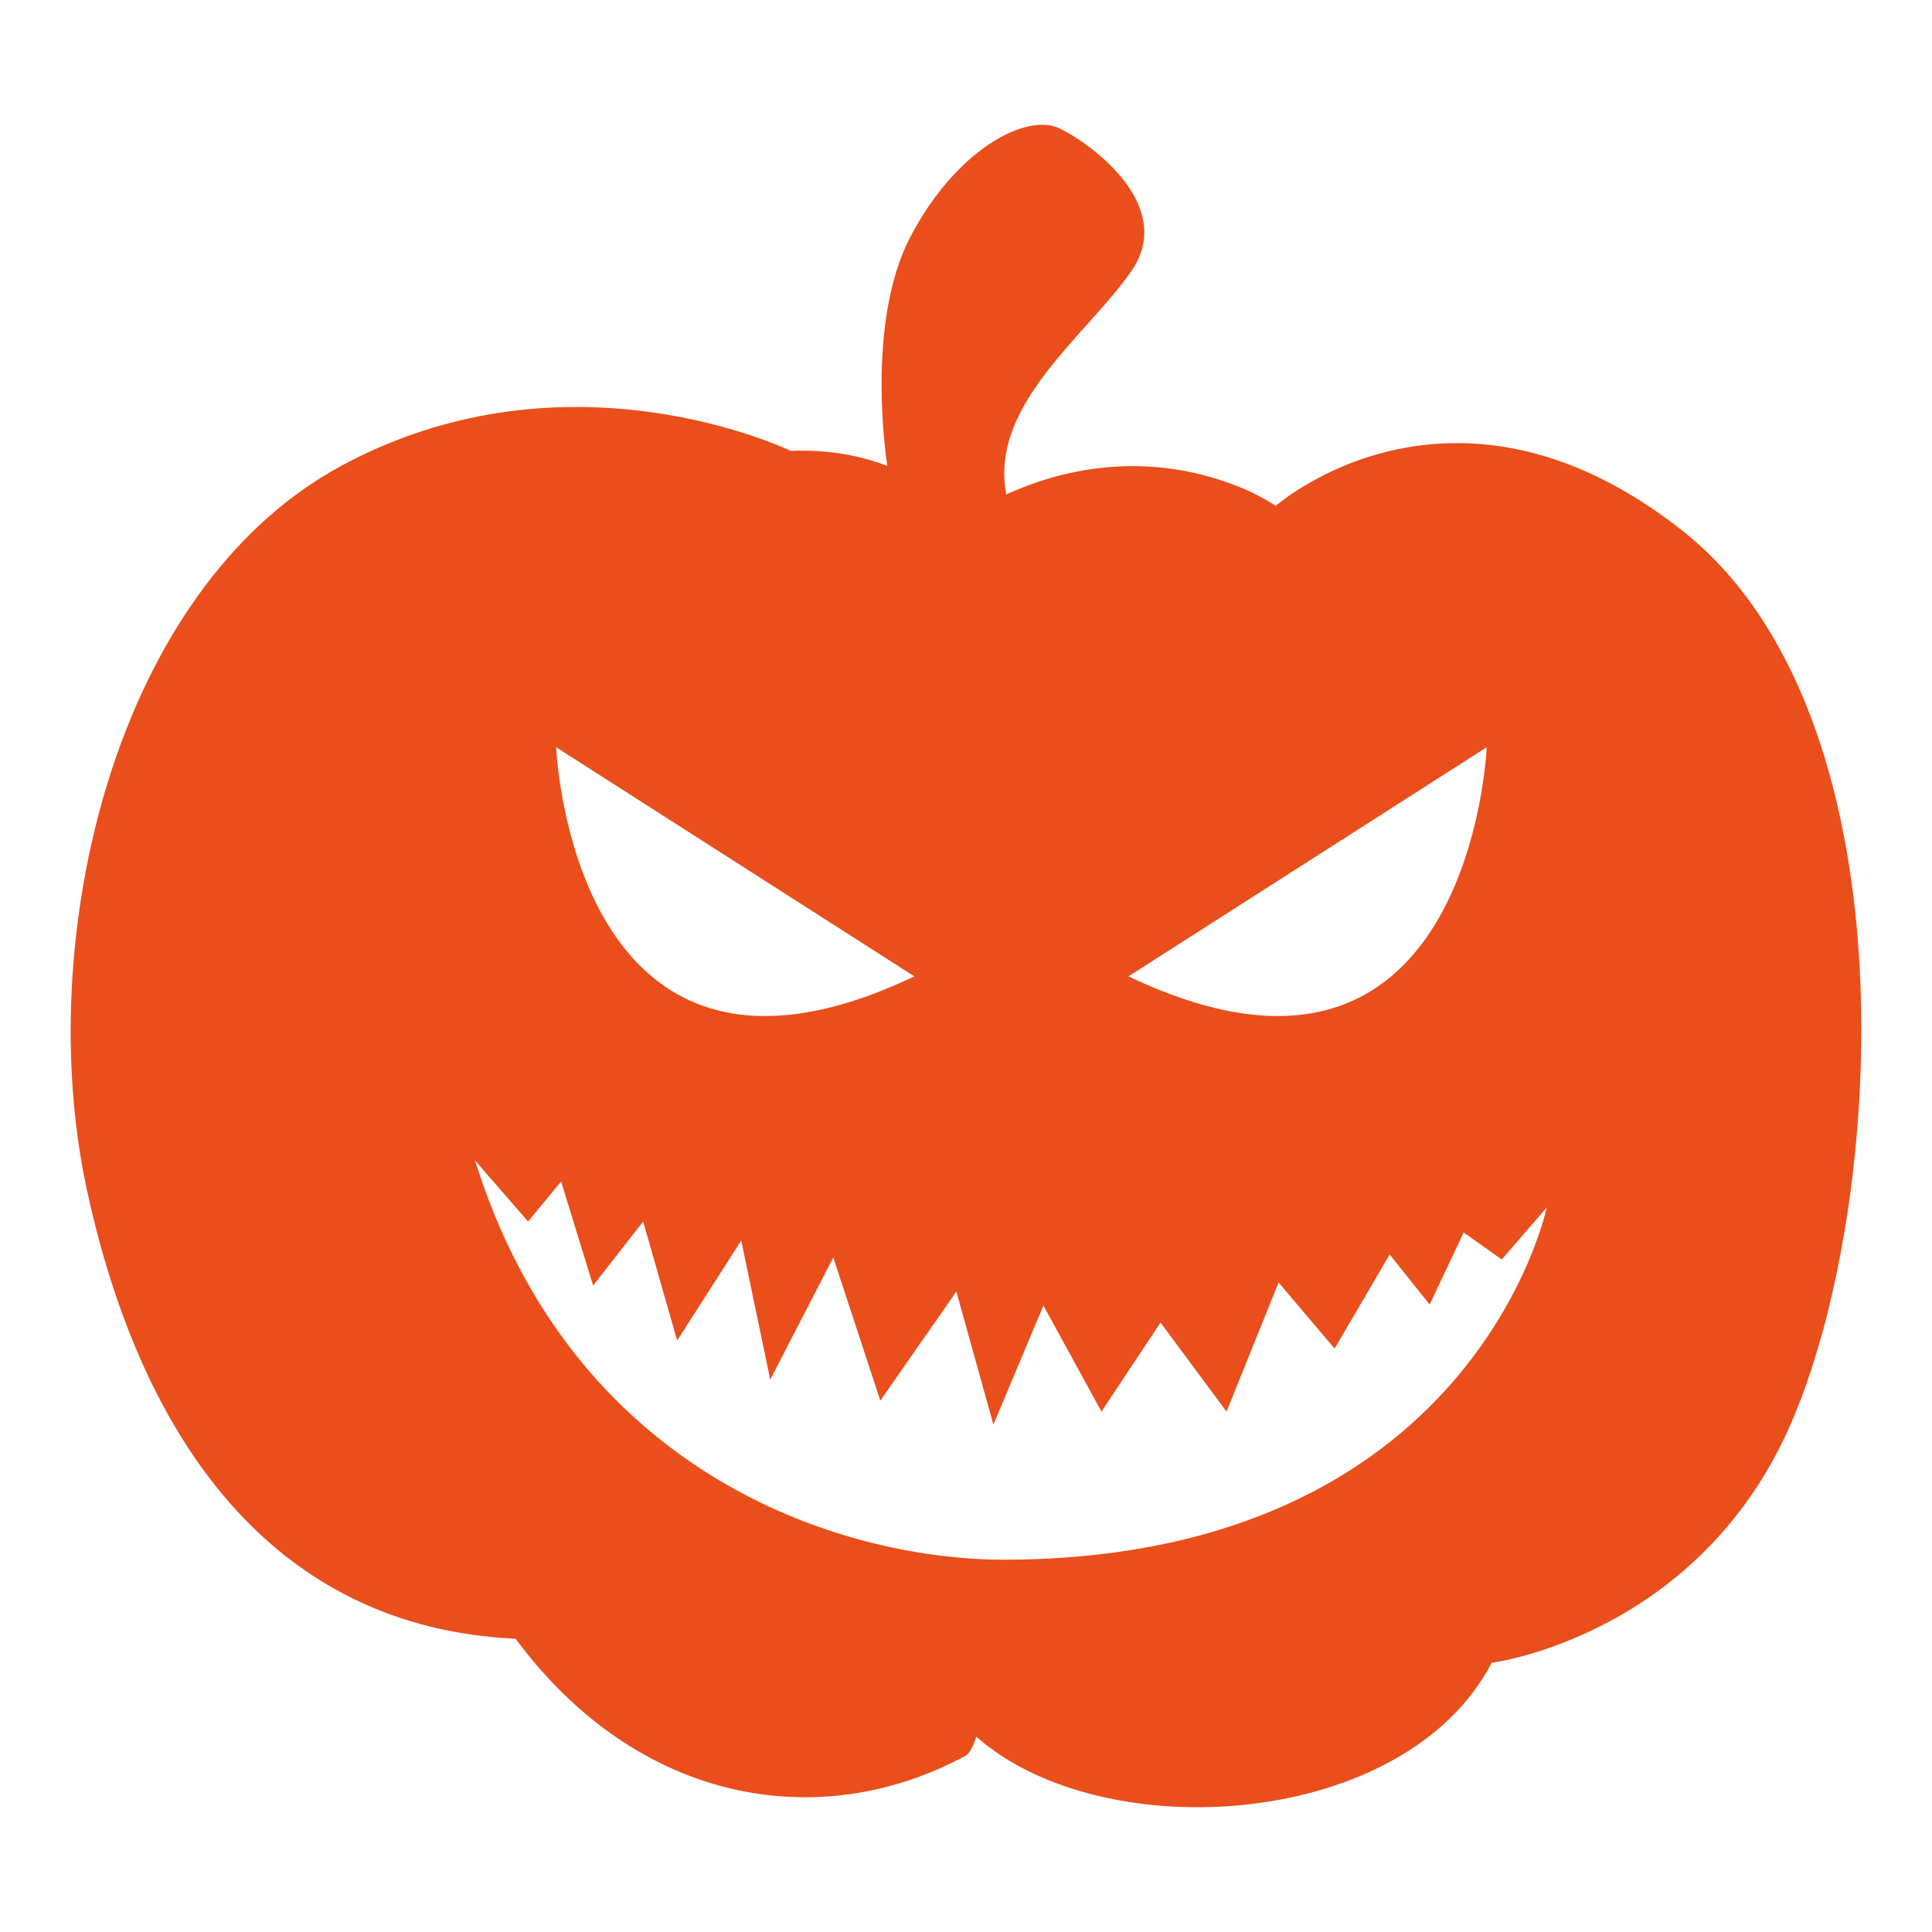
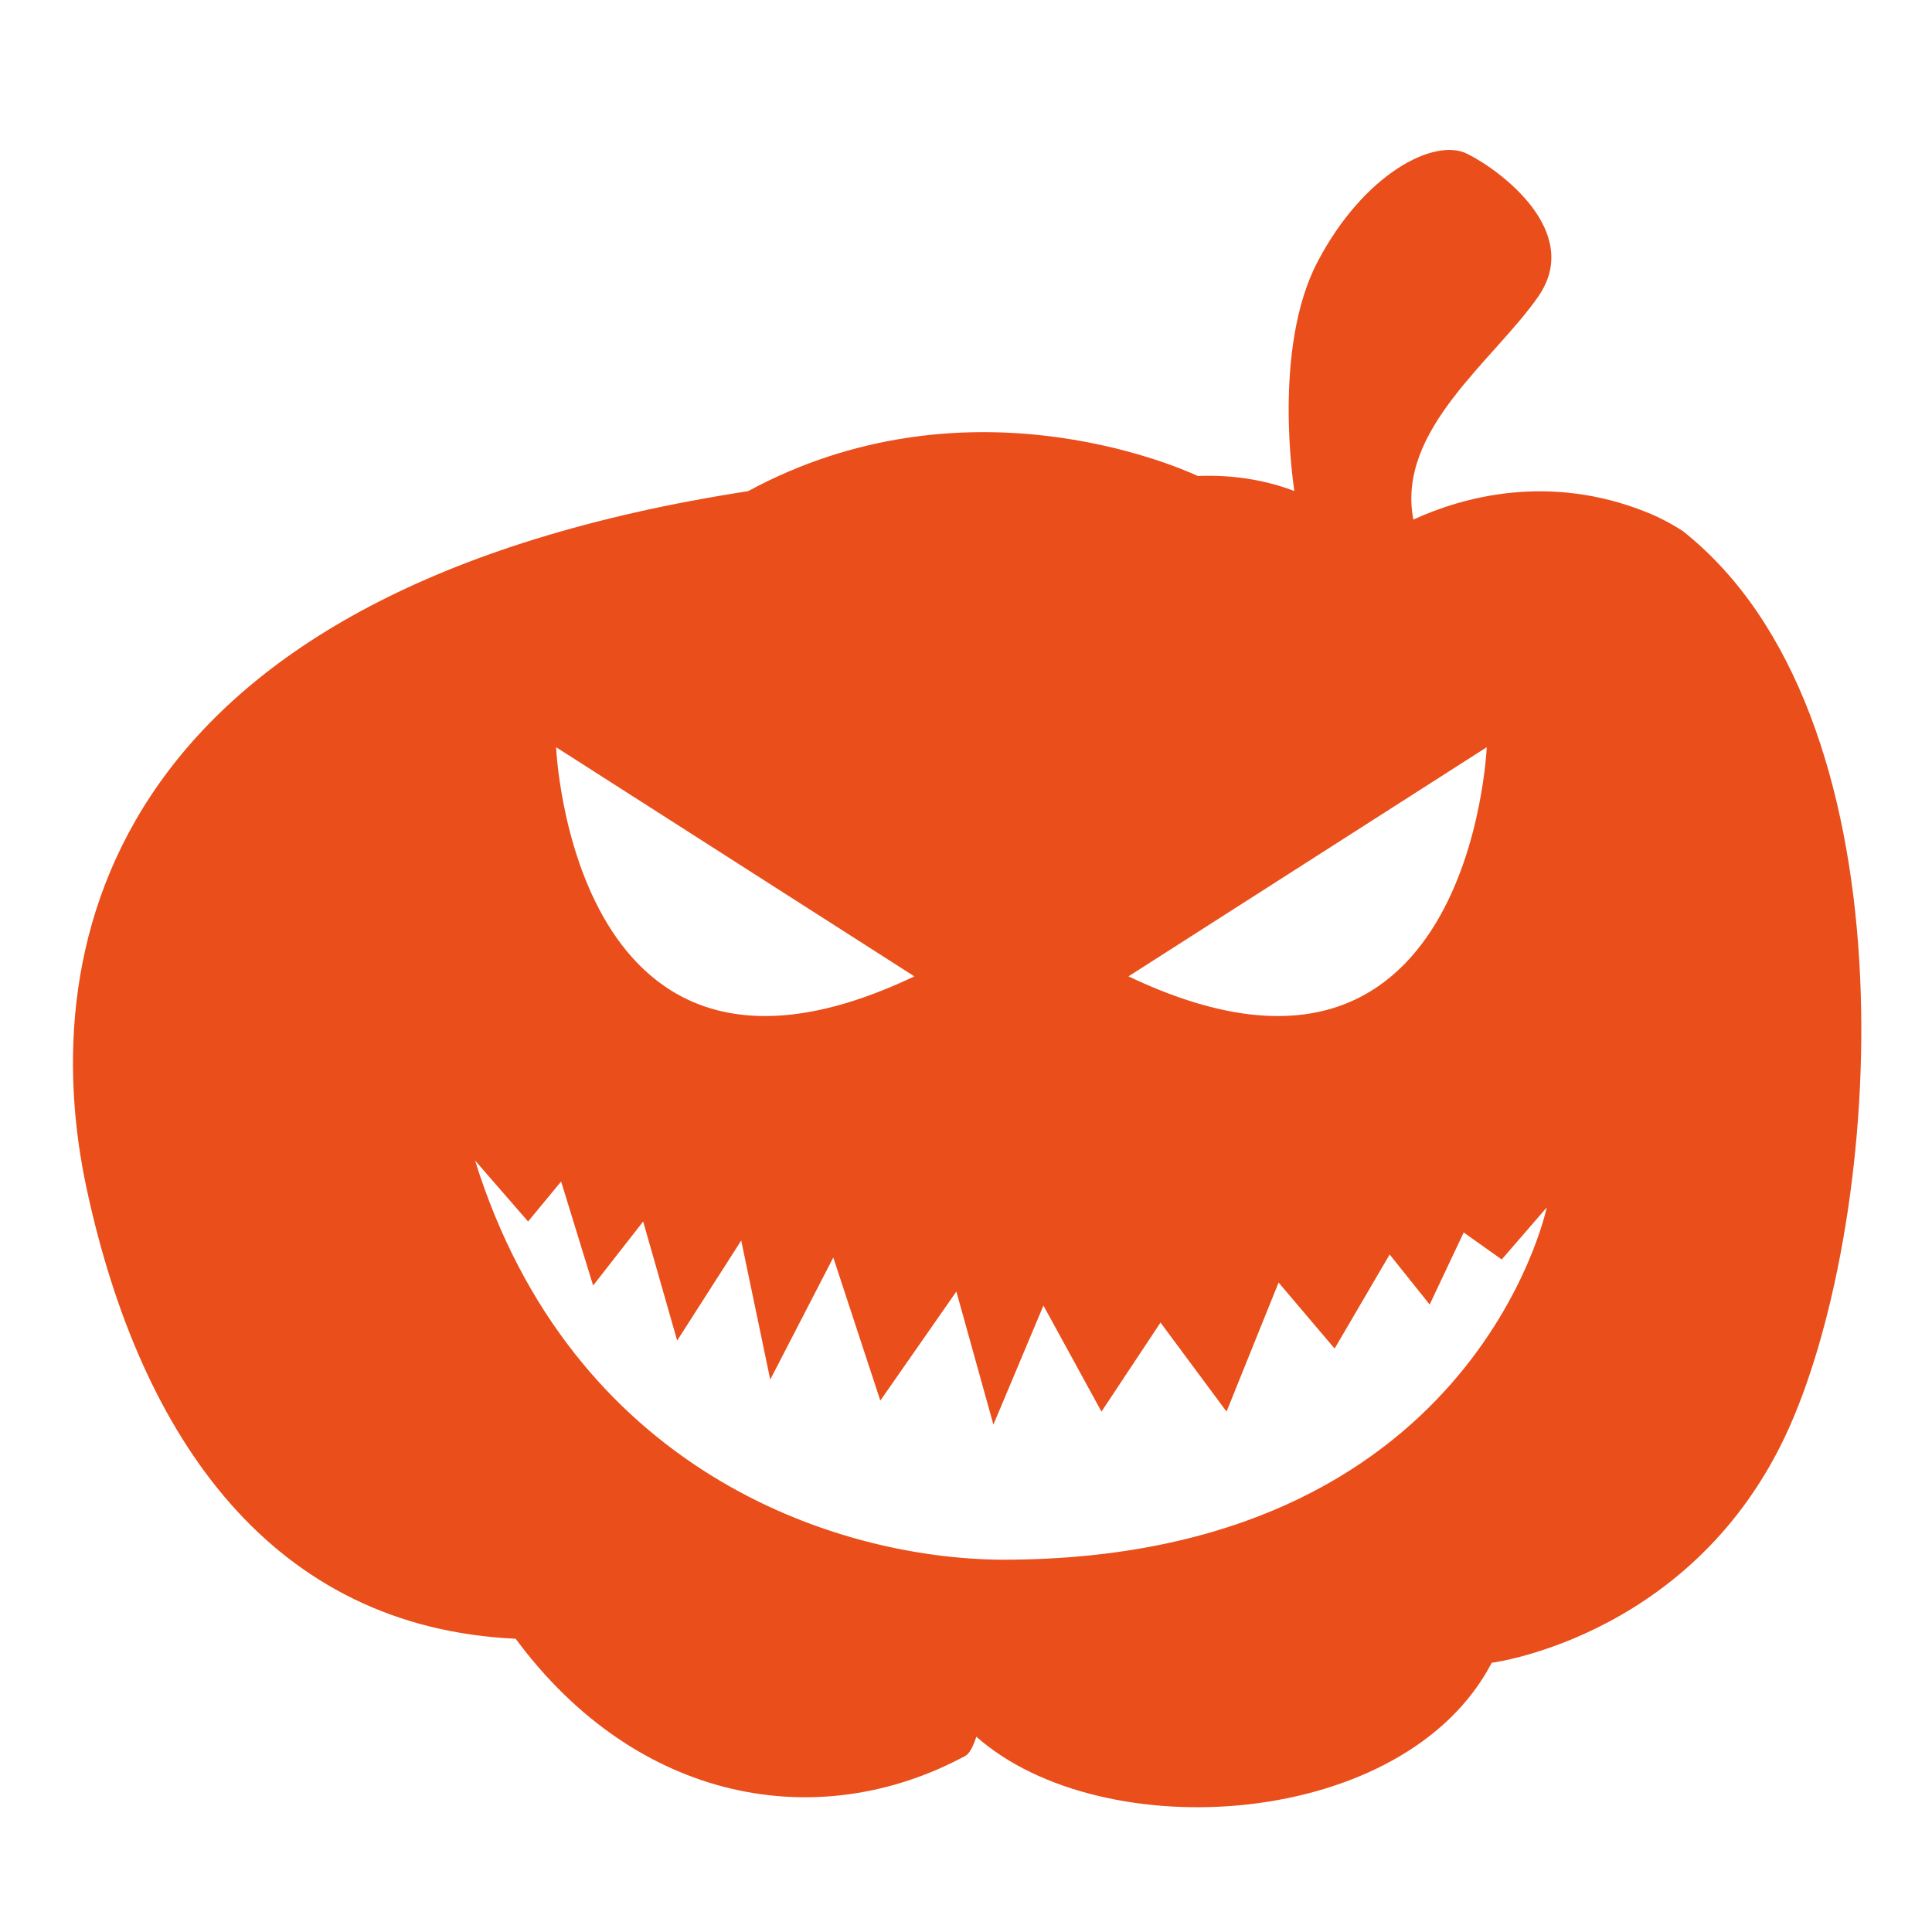
<svg xmlns="http://www.w3.org/2000/svg" version="1.1" x="0px" y="0px" viewBox="0 0 776.22 776.22" style="enable-background:new 0 0 776.22 776.22;" xml:space="preserve">
  <style type="text/css">
	.st0{fill:#E96A35;}
	.st1{fill:#0E0701;}
	.st2{fill:#FFFCF9;}
	.st3{fill:#657E36;}
	.st4{fill:#809C3D;}
	.st5{fill:#F7981D;}
	.st6{fill:#FBB13B;}
	.st7{fill:#F37C2A;}
	.st8{fill:#FFEDA9;}
	.st9{fill:#F47F2A;}
	.st10{fill:#FFEFB5;}
	.st11{fill:#F48029;}
	.st12{fill:#020202;}
	.st13{fill:none;stroke:#000000;stroke-width:0;stroke-linecap:round;stroke-linejoin:round;}
	.st14{fill:#FFFFFF;}
	.st15{fill:#FFFFFE;}
	.st16{fill:#FF9E00;}
	.st17{fill:#FF6301;}
	.st18{fill:#FF7C00;}
	.st19{fill:#81AC01;}
	.st20{fill:none;}
	.st21{fill:#F68B28;}
	.st22{fill:#EF7F25;}
	.st23{fill:#E57123;}
	.st24{fill:#769343;}
	.st25{fill:#D8691E;}
	.st26{fill:#96A767;}
	.st27{fill:#A9B985;}
	.st28{fill:#452924;}
	.st29{fill:#462A24;}
	.st30{fill:#784421;}
	.st31{fill:#A05A2C;}
	.st32{fill:#FF6600;}
	.st33{fill:#D45500;}
	.st34{opacity:0.619;fill-opacity:0.581;enable-background:new    ;}
	.st35{fill:#FF7F00;}
	.st36{fill:#FC891E;}
	.st37{fill:url(#SVGID_1_);}
	.st38{fill:url(#SVGID_00000049921599841958491720000006557262841210782621_);}
	.st39{fill:url(#SVGID_00000163757545048083472350000008069374967181999025_);}
	.st40{fill:url(#SVGID_00000109723401249056282900000011711637321820573881_);}
	.st41{fill:url(#SVGID_00000149375485980585414760000018187103201637724077_);}
	.st42{fill:url(#SVGID_00000133528201626614375720000003020217534817740179_);}
	.st43{fill:url(#SVGID_00000180330334660926234220000018253407577646570121_);}
	.st44{fill:url(#SVGID_00000127727291057802459130000014448311942596639645_);}
	.st45{fill:url(#SVGID_00000176754371701683211550000011779049789535693703_);}
	.st46{fill:#007F00;}
	.st47{fill:#67C409;}
	.st48{fill:#E94E1B;}
	.st49{fill:#1D1D1B;}
	.st50{fill:#FFDD12;}
	.st51{fill:#B3B3B3;}
	.st52{fill:#CCCCCC;}
	.st53{fill:#E6E6E6;}
	.st54{fill:#999999;}
	.st55{fill:#4D4D4D;}
	.st56{fill:#333333;}
	.st57{fill:#D6D6D6;}
	.st58{fill:#808080;}
	.st59{fill:#666666;}
	.st60{fill:#0F102F;}
	.st61{fill:#C2BC5E;}
	.st62{fill:#FBF290;}
	.st63{fill:#043450;}
	.st64{fill:#6D6E70;}
	.st65{opacity:0.33;fill:#262261;}
	.st66{fill:#E6E7E8;}
	.st67{fill:#A6A8AB;}
	.st68{fill:#BBBDBF;}
	.st69{opacity:0.33;fill:#007373;}
	.st70{fill:#D0D2D3;}
	.st71{fill:#929497;}
	.st72{fill:#E4E4E5;}
	.st73{fill:#F1F1F2;}
	.st74{fill:url(#SVGID_00000151504932306763683090000002283735554254083479_);}
	.st75{fill:url(#SVGID_00000066496232307602887890000001856010912852808584_);}
	.st76{fill:url(#SVGID_00000179616477034493316120000006256140124309203605_);}
	.st77{fill:url(#SVGID_00000010994786663971159460000009503361155763094205_);}
	.st78{fill:url(#SVGID_00000120520741412448012280000003617861725445074364_);}
	.st79{fill:url(#SVGID_00000137091592799611630730000014990980570425831353_);}
	.st80{fill:url(#SVGID_00000163048162417494755650000013442497490281024950_);}
	.st81{fill:url(#SVGID_00000010309054188242506010000017889351841750492814_);}
	.st82{fill:url(#SVGID_00000097479700105971500430000011840703792745392273_);}
	.st83{fill:url(#SVGID_00000081625220448709826020000016285868991163552661_);}
	.st84{fill:url(#SVGID_00000045607044863252835480000002986365744127810712_);}
	.st85{fill:url(#SVGID_00000164495144398313104970000014856297421462029713_);}
	.st86{fill:url(#SVGID_00000009573764925330867780000001893918108614787217_);}
	.st87{fill:url(#SVGID_00000152966916798381448360000005377602944817322122_);}
	.st88{fill:#7C08A4;}
	.st89{fill:#A04CBC;}
	.st90{fill:#8418A8;}
	.st91{fill:url(#SVGID_00000142178260144997006770000008787705696760933308_);}
	.st92{fill:url(#SVGID_00000003097447030334435040000001581470467232958081_);}
	.st93{fill:url(#SVGID_00000173139990552924305680000006217897656513714844_);}
	.st94{fill:url(#SVGID_00000103258094229633463040000007979130507999691166_);}
	.st95{fill:#130206;}
	.st96{fill:#888888;}
	.st97{fill:url(#SVGID_00000063632827482121843050000011285544744678712739_);}
	.st98{fill:url(#SVGID_00000111174478143410449210000015046144771157607602_);}
	.st99{fill:url(#SVGID_00000012473913717703926230000000895679482799192196_);}
	.st100{fill:url(#SVGID_00000089536409334204039090000012562983789394172583_);}
	.st101{fill:url(#SVGID_00000060008203806440786090000013208970422095587717_);}
	.st102{fill:url(#SVGID_00000013169599244226195490000007660962690158806691_);}
	.st103{fill:url(#SVGID_00000106848405671274570480000016105290145417761176_);}
	.st104{fill:url(#SVGID_00000077287928971708943740000012453295192548302213_);}
	.st105{fill:url(#SVGID_00000109015232028988542110000008323499308696633271_);}
	.st106{fill:url(#SVGID_00000152232092244455848570000005938930731455563674_);}
	.st107{fill:#0E0E0E;}
	.st108{fill:#B1B1B0;}
	.st109{fill:#9C9B9B;}
	.st110{fill:#EA8D29;}
	.st111{fill:#E4DCA0;}
	.st112{fill:#026634;}
	.st113{fill:#108C4A;}
	.st114{fill:#088D39;}
	.st115{fill:#EC692A;}
	.st116{fill:#EA812C;}
	.st117{fill:#E9552D;}
	.st118{fill:#B2491D;}
	.st119{fill:#F08740;}
	.st120{fill:#E8662E;}
	.st121{fill:#E89C2D;}
	.st122{fill:#E85B0D;}
	.st123{fill:#EC6D31;}
	.st124{fill:#E54712;}
	.st125{fill:#F8F6DF;}
	.st126{fill:#F1EEBA;}
	.st127{fill:#916036;}
	.st128{fill:#C79B66;}
	.st129{fill:#D5AC80;}
	.st130{fill:#EC6A0D;}
	.st131{fill:#F7AA43;}
	.st132{fill:#837036;}
	.st133{fill:#BC9F22;}
	.st134{fill:#A78138;}
	.st135{fill:#E88E0B;}
	.st136{fill:#EF9F35;}
	.st137{fill:#CD5A16;}
	.st138{fill:#E47F0D;}
	.st139{fill:#068043;}
	.st140{fill:#F8B96B;}
	.st141{fill:#F29100;}
	.st142{fill:#18F30F;}
	.st143{fill:#F9F9F9;}
	.st144{fill:#1C1C1C;}
	.st145{opacity:0.8;fill:#6A5B56;enable-background:new    ;}
	.st146{opacity:0.43;fill:#361612;enable-background:new    ;}
	.st147{fill:#0D1404;}
	.st148{opacity:0.37;fill:#3C211E;enable-background:new    ;}
	.st149{opacity:0.83;fill:#382A21;enable-background:new    ;}
	.st150{opacity:0.84;fill:#5D2219;enable-background:new    ;}
	.st151{opacity:0.71;fill:#5D0902;enable-background:new    ;}
	.st152{fill:#291204;}
	.st153{opacity:0.66;fill:#380C04;enable-background:new    ;}
	.st154{fill:#331304;}
	.st155{opacity:0.84;fill:#590D02;enable-background:new    ;}
	.st156{opacity:0.47;fill:#180602;enable-background:new    ;}
	.st157{opacity:0.08;fill:#0F0100;enable-background:new    ;}
	.st158{fill:#0A0603;}
	.st159{opacity:0.44;fill:#270702;enable-background:new    ;}
	.st160{fill:#321205;}
	.st161{fill:#371403;}
	.st162{fill:#311304;}
	.st163{opacity:0.49;fill:#180602;enable-background:new    ;}
	.st164{fill:none;stroke:#0A0603;stroke-width:0;stroke-linecap:round;stroke-linejoin:round;}
	
		.st165{opacity:0.49;fill:none;stroke:#180602;stroke-width:0;stroke-linecap:round;stroke-linejoin:round;enable-background:new    ;}
	.st166{fill:#281305;}
	.st167{fill:#060602;}
	.st168{fill:#1C0701;}
	.st169{fill:#090403;}
	.st170{fill:#0B0401;}
	.st171{fill:#120803;}
	.st172{fill:#201204;}
	.st173{fill:#F9C50F;}
	.st174{fill:#FEE038;}
	.st175{fill:#F6C20C;}
	.st176{fill:#FEEB3D;}
	.st177{fill:#FDEE3A;}
	.st178{fill:#FEF448;}
	.st179{fill:#391504;}
	.st180{opacity:0.67;fill:#795F11;enable-background:new    ;}
	.st181{fill:#FCBD06;}
	.st182{fill:#FDCA07;}
	.st183{fill:#FDCA06;}
	.st184{fill:#D7A56A;}
	.st185{fill:#0A0302;}
	.st186{fill:#390800;}
	.st187{fill:#1B1504;}
	.st188{opacity:0.47;fill:#1E0702;enable-background:new    ;}
	.st189{fill:#E5BB75;}
	.st190{fill:#440E0C;}
	.st191{fill:#651B10;}
	.st192{fill:#430C09;}
	.st193{fill:#030102;}
	.st194{fill:#2A1404;}
	.st195{fill:#54100D;}
	.st196{fill:#66240D;}
	.st197{fill:#FDBB07;}
	.st198{opacity:0.85;fill:#78650D;enable-background:new    ;}
	.st199{fill:#54200C;}
	.st200{fill:#070803;}
	.st201{opacity:0.8;fill:#2D2005;enable-background:new    ;}
	.st202{fill:none;stroke:#070803;stroke-width:0;stroke-linecap:round;stroke-linejoin:round;}
	
		.st203{opacity:0.8;fill:none;stroke:#2D2005;stroke-width:0;stroke-linecap:round;stroke-linejoin:round;enable-background:new    ;}
	.st204{fill:#FDB807;}
	.st205{fill:#0A0502;}
	.st206{fill:#F98C08;}
	.st207{fill:#FCAB08;}
	.st208{fill:#F17F09;}
	.st209{opacity:0.12;fill:#0C0300;enable-background:new    ;}
	.st210{fill:#EB7F09;}
	.st211{fill:#1D0A03;}
	.st212{opacity:0.51;fill:#150402;enable-background:new    ;}
	
		.st213{opacity:0.51;fill:none;stroke:#150402;stroke-width:0;stroke-linecap:round;stroke-linejoin:round;enable-background:new    ;}
	.st214{opacity:0.45;fill:#170402;enable-background:new    ;}
	.st215{opacity:0.55;fill:#150503;enable-background:new    ;}
	
		.st216{opacity:0.55;fill:none;stroke:#150503;stroke-width:0;stroke-linecap:round;stroke-linejoin:round;enable-background:new    ;}
	.st217{opacity:0.47;fill:#160402;enable-background:new    ;}
	
		.st218{opacity:0.47;fill:none;stroke:#160402;stroke-width:0;stroke-linecap:round;stroke-linejoin:round;enable-background:new    ;}
	.st219{fill:#060603;}
	.st220{fill:#130903;}
	.st221{fill:#130504;}
	.st222{opacity:0.49;fill:#150302;enable-background:new    ;}
	.st223{opacity:0.44;fill:#170402;enable-background:new    ;}
	.st224{opacity:0.44;fill:#180503;enable-background:new    ;}
	.st225{opacity:0.5;fill:#150402;enable-background:new    ;}
	.st226{fill:#060803;}
	.st227{opacity:0.45;fill:#160402;enable-background:new    ;}
	.st228{opacity:0.44;fill:#1A0503;enable-background:new    ;}
	.st229{fill:#030200;}
	.st230{fill:#160903;}
	.st231{fill:#584121;}
	.st232{fill:#453D20;}
	.st233{fill:#DF7F28;}
	.st234{fill:#B55F25;}
	.st235{fill:#544020;}
	.st236{fill:#0F0503;}
	.st237{fill:#FB7202;}
	.st238{opacity:0.18;fill:#170402;enable-background:new    ;}
	.st239{fill:#453F22;}
	.st240{fill:#E58D27;}
	.st241{fill:#FB7203;}
	.st242{fill:#CC732B;}
	.st243{fill:#FDE212;}
	.st244{fill:#F96703;}
	.st245{fill:#C7772A;}
	.st246{fill:#BC6A29;}
	.st247{fill:#D67C26;}
	.st248{fill:#FC5503;}
	.st249{fill:#FD5603;}
	.st250{fill:#A75E29;}
	.st251{fill:#FC6303;}
	.st252{fill:#B4722A;}
	.st253{fill:#FDE014;}
	.st254{fill:#FB7A02;}
	.st255{fill:#FD3F02;}
	.st256{fill:#FED811;}
	.st257{fill:#9A6A29;}
	.st258{fill:#614121;}
	.st259{fill:#FD6604;}
	.st260{fill:#FD4202;}
	.st261{fill:#BA5C24;}
	.st262{fill:#FCD813;}
	.st263{fill:#FDD011;}
	.st264{fill:#FDAE0D;}
	.st265{fill:#E4861D;}
	.st266{fill:#FEB42E;}
	.st267{fill:#FB1B03;}
	.st268{fill:#FC7002;}
	.st269{fill:#C10903;}
	.st270{fill:#AB1709;}
	.st271{fill:#A30903;}
	.st272{fill:#FECA10;}
	.st273{fill:#FC2F04;}
	.st274{fill:#FB1304;}
	.st275{fill:#FB2B03;}
	.st276{fill:#9C0600;}
	.st277{fill:#C87929;}
	.st278{fill:#620503;}
	.st279{fill:#FC1503;}
	.st280{fill:#FD7103;}
	.st281{fill:#4D0F0D;}
	.st282{fill:#B77629;}
	.st283{fill:#F97715;}
	.st284{fill:#820302;}
	.st285{fill:#FE8E07;}
	.st286{fill:#A27128;}
	.st287{fill:#FC5803;}
	.st288{fill:#120703;}
	.st289{fill:#FC5E05;}
	.st290{fill:#866C27;}
	.st291{fill:#FDFA0A;}
	.st292{fill:#CA7D28;}
	.st293{fill:#A10605;}
	.st294{fill:#FEFA0A;}
	.st295{fill:#606827;}
	.st296{fill:#480603;}
	.st297{fill:#FDBB0E;}
	.st298{fill:#630201;}
	.st299{fill:#FEBC0E;}
	.st300{fill:#400504;}
	.st301{fill:#2C6225;}
	.st302{fill:#840605;}
	.st303{fill:#FB7A06;}
	.st304{fill:#BD2006;}
	.st305{fill:#F5C874;}
	.st306{fill:#F0C977;}
	.st307{fill:#FEB60F;}
	.st308{fill:#FFB61E;}
	.st309{fill:#E2B46C;}
	.st310{fill:#EBBD6F;}
	.st311{fill:#FEAE0E;}
	.st312{fill:#FEAF0E;}
	.st313{fill:#FB1E04;}
	.st314{fill:#6B0506;}
	.st315{fill:#FE9D0C;}
	.st316{fill:#FEA90D;}
	.st317{fill:#FA2F03;}
	.st318{fill:#EEBE6A;}
	.st319{fill:#FC4D03;}
	.st320{fill:#FEA30D;}
	.st321{fill:#F5613C;}
	.st322{fill:#FE9B0B;}
	.st323{fill:#FE9E0C;}
	.st324{fill:#D20A08;}
	.st325{fill:#FB2C03;}
	.st326{fill:#760607;}
	.st327{fill:#FA3903;}
	.st328{fill:#B70A03;}
	.st329{opacity:0.55;fill:#411002;enable-background:new    ;}
	.st330{fill:#F83E05;}
	.st331{fill:#FD782D;}
	.st332{fill:#FA3803;}
	.st333{fill:#FC3A05;}
	.st334{fill:#B50805;}
	.st335{fill:#FAD025;}
	.st336{fill:#FD7D2C;}
	.st337{fill:#FC4F05;}
	.st338{fill:#FA4303;}
	.st339{fill:#FB3804;}
	.st340{fill:#FA1504;}
	.st341{fill:#FC6405;}
	.st342{fill:#F57F4C;}
	.st343{fill:#570503;}
	.st344{fill:#960504;}
	.st345{opacity:0.91;fill:#C46009;enable-background:new    ;}
	.st346{fill:#6A0507;}
	.st347{opacity:0.47;fill:#180603;enable-background:new    ;}
	.st348{fill:#FC3603;}
	.st349{fill:#FC8245;}
	.st350{fill:#FC5504;}
	.st351{fill:#71240E;}
	.st352{fill:#640406;}
	.st353{fill:#FA3003;}
	.st354{fill:#FE940D;}
	.st355{fill:#FB1A04;}
	.st356{fill:#FC4805;}
	.st357{fill:#480504;}
	.st358{fill:#FB1605;}
	.st359{opacity:0.48;fill:#180603;enable-background:new    ;}
	.st360{fill:#5B0507;}
	.st361{fill:#FA2304;}
	.st362{fill:#FB5104;}
	.st363{fill:#470403;}
	.st364{fill:#E9774C;}
	.st365{fill:#F41B05;}
	.st366{fill:#F9E338;}
	.st367{fill:#EB8762;}
	.st368{fill:#F5C773;}
	.st369{fill:#3B0503;}
	.st370{fill:#F62C06;}
	.st371{fill:#F8D56B;}
	.st372{fill:#E73B07;}
	.st373{fill:#5C0203;}
	.st374{fill:#F16339;}
	.st375{fill:#F7812D;}
	.st376{fill:#FC2506;}
	.st377{opacity:0.62;fill:#934807;enable-background:new    ;}
	.st378{fill:#BA4800;}
	.st379{fill:#7B0301;}
	.st380{fill:#550502;}
	.st381{fill:#F0300B;}
	.st382{fill:#FB1504;}
	.st383{fill:#E6AA64;}
	.st384{fill:#E7614B;}
	.st385{fill:#5D0506;}
	.st386{fill:#FECF51;}
	.st387{fill:#6C0405;}
	.st388{fill:#C95701;}
	.st389{fill:#E15749;}
	.st390{fill:#DE4325;}
	.st391{fill:#FA4C09;}
	.st392{fill:#FB3305;}
	.st393{fill:#FC3F05;}
	.st394{fill:#820201;}
	.st395{fill:#550405;}
	.st396{fill:#FEA70D;}
	.st397{fill:#875D1E;}
	.st398{fill:#F56B4D;}
	.st399{fill:#FB4A03;}
	.st400{fill:none;stroke:#FB4A03;stroke-width:0;stroke-linecap:round;stroke-linejoin:round;}
	.st401{fill:#E75113;}
	.st402{fill:#F74907;}
	.st403{fill:#B67E21;}
	.st404{fill:#FA3306;}
	.st405{opacity:0.73;fill:#4E220C;enable-background:new    ;}
	.st406{fill:#FC6A07;}
	.st407{fill:#FC3705;}
	.st408{fill:#FB6C3C;}
	.st409{opacity:0.32;fill:#441D02;enable-background:new    ;}
	.st410{fill:#DF5C44;}
	.st411{fill:#FB6405;}
	.st412{fill:#EFB967;}
	.st413{fill:#C63B00;}
	.st414{fill:#596719;}
	.st415{fill:#A37E1E;}
	.st416{fill:#FB2A06;}
	.st417{fill:#AF4900;}
	.st418{fill:#FB6A3E;}
	.st419{fill:#C03E00;}
	.st420{fill:#FC5D05;}
	.st421{opacity:0.67;fill:#FB7A06;enable-background:new    ;}
	.st422{fill:#200607;}
	.st423{opacity:0.48;fill:#FB7A06;enable-background:new    ;}
	.st424{fill:#4D0B07;}
	.st425{opacity:0.9;fill:#B15007;enable-background:new    ;}
	.st426{opacity:0.73;fill:#82490A;enable-background:new    ;}
	.st427{fill:#E85909;}
	.st428{fill:#F36109;}
	.st429{fill:#FB5A05;}
	.st430{fill:#6E711C;}
	.st431{fill:#860D07;}
	.st432{fill:#6E0C07;}
	.st433{fill:#FD7508;}
	.st434{fill:#9B0E07;}
	.st435{fill:#AC1107;}
	.st436{fill:#5B7020;}
	.st437{fill:#BD1B07;}
	.st438{fill:#C11305;}
	.st439{fill:#CA2307;}
	.st440{fill:#F96A07;}
	.st441{fill:#FD7107;}
	.st442{fill:#BB1306;}
	.st443{fill:#D62305;}
	.st444{fill:#D82E06;}
	.st445{fill:#D22506;}
	.st446{fill:#DE3307;}
	.st447{fill:#FA6107;}
	.st448{fill:#5F680F;}
	.st449{fill:#E43907;}
	.st450{fill:#F34F07;}
	.st451{fill:#FA6307;}
	.st452{opacity:0.15;fill:#1B0601;enable-background:new    ;}
	.st453{fill:#201E1E;}
	.st454{fill:#EEEEEE;}
	.st455{fill:#ECECEC;}
	.st456{fill:#F2F2F2;}
	.st457{fill:#CB0423;}
	.st458{fill:#A50917;}
	.st459{fill:#860F13;}
	.st460{fill:#AF0F13;}
	.st461{fill:#520F13;}
	.st462{fill:#EE355E;}
	.st463{fill:#D40000;}
	.st464{fill:url(#SVGID_00000090285842429705629070000008781440445556375431_);}
	.st465{fill:url(#SVGID_00000176761502767809875770000003936807012598252721_);}
	.st466{fill:url(#SVGID_00000065782930056046355990000013975985834467377037_);}
	.st467{fill:url(#SVGID_00000165234288751333581170000014334137308952368828_);}
	.st468{fill:#7F0000;}
	.st469{fill:#B6B5C5;}
	.st470{fill:none;stroke:#B6B5C5;stroke-width:0;stroke-linecap:round;stroke-linejoin:round;}
	.st471{fill:#DD9BAA;}
	.st472{fill:none;stroke:#DD9BAA;stroke-width:0;stroke-linecap:round;stroke-linejoin:round;}
	.st473{fill:#9D99A7;}
	.st474{fill:none;stroke:#9D99A7;stroke-width:0;stroke-linecap:round;stroke-linejoin:round;}
	.st475{fill:#AE7293;}
	.st476{fill:#706E8B;}
	.st477{fill:#AF505B;}
	.st478{fill:#585567;}
	.st479{fill:none;stroke:#585567;stroke-width:0;stroke-linecap:round;stroke-linejoin:round;}
	.st480{fill:#363748;}
	.st481{fill:none;stroke:#363748;stroke-width:0;stroke-linecap:round;stroke-linejoin:round;}
	.st482{fill:#2A2A32;}
	.st483{fill:#0B0B0E;}
	.st484{fill:#89A02C;}
	.st485{fill:#677821;}
	.st486{fill:#DDE9AF;}
	.st487{fill:#5F8DD3;}
	.st488{fill:#2C5AA0;}
	.st489{fill:#3E4837;}
	.st490{fill:#22280B;}
	.st491{fill:#782121;}
	.st492{fill:#E9AFC6;}
	.st493{fill:#A02C2C;}
	.st494{fill:url(#SVGID_00000139277062214310590560000014685768978805551518_);}
	.st495{fill:url(#SVGID_00000000189010223331389480000010494851845154405529_);}
	.st496{fill:url(#SVGID_00000079479913030093408400000006653439880469201821_);}
	.st497{fill:url(#SVGID_00000003801011327060436090000013838519348337044652_);}
	.st498{fill:#F5FFB4;}
	.st499{fill:#FBFFE4;}
	.st500{fill:#758826;}
	.st501{fill:#9E9DA3;}
	.st502{fill:#EEB323;}
	.st503{fill:#9266A8;}
	.st504{fill:#4C59A0;}
	.st505{fill:#BF5032;}
	.st506{fill:none;stroke:#BF5032;stroke-width:0;stroke-linecap:round;stroke-linejoin:round;}
	.st507{fill:#5C5D60;}
	.st508{fill:none;stroke:#5C5D60;stroke-width:0;stroke-linecap:round;stroke-linejoin:round;}
	.st509{fill:#0D0D0D;}
	.st510{fill:#C18155;}
	.st511{fill:#BE836E;}
	.st512{fill:#E7B6A7;}
	.st513{fill:url(#SVGID_00000045612550698701204630000006552021777764228996_);}
	.st514{fill:url(#SVGID_00000129921078176790744640000002090653990178629292_);}
	.st515{fill:url(#SVGID_00000022518699288054189840000001703458796270935952_);}
	.st516{fill:url(#SVGID_00000051384173882236828440000001178021788119572900_);}
	.st517{fill:url(#SVGID_00000088831729736666292630000003420367320404166327_);}
	.st518{fill:url(#SVGID_00000123406141163499866050000007975335979540726683_);}
	.st519{fill:#C8B996;}
	.st520{fill:#D7C8A5;}
	.st521{fill:#E6D7B4;}
	.st522{fill:#F5F5E1;}
	.st523{fill:#827357;}
	.st524{fill:#746A57;}
	.st525{fill:#B4A278;}
	.st526{fill:#A99A7B;}
	.st527{fill:#87754B;}
	.st528{fill:#5D5446;}
	.st529{fill:#B29D7E;}
	.st530{fill:#9F8E6A;}
	.st531{fill:#4A4035;}
	.st532{fill:#796F59;}
	.st533{fill:#988C6E;}
	.st534{fill:#1A1A1A;}
	.st535{fill:#040507;}
	.st536{fill:#424242;}
	.st537{fill:#918877;}
	.st538{fill:#9E9068;}
	.st539{fill:#4E422A;}
	.st540{fill:#37322B;}
	.st541{fill:#9B9B00;}
	.st542{fill:#A99565;}
	.st543{fill:#DDDC0F;}
	.st544{fill:#9E9381;}
	.st545{fill:#B7AC94;}
	.st546{fill:#908979;}
	.st547{fill:#9A8656;}
	.st548{fill:#0A0A01;}
	.st549{fill:#030300;}
	.st550{fill:#EDE6CB;}
	.st551{fill:#746440;}
	.st552{fill:#615335;}
	.st553{fill:#6C5B47;}
	.st554{fill:url(#SVGID_00000077319717722900292400000016731238354488059550_);}
	.st555{fill:url(#SVGID_00000122678131551899768130000014505568450042440637_);}
	.st556{fill:#B13102;}
	.st557{fill:#552200;}
	.st558{fill:#AA4400;}
	.st559{fill:url(#SVGID_00000021817677477951863130000010530555050413298568_);}
	.st560{fill:url(#SVGID_00000080164413462503854200000016118671486456645764_);}
	.st561{fill:url(#SVGID_00000044156563475708668450000003436896033796346029_);}
	.st562{fill:url(#SVGID_00000161602624389112284410000012876628404496343995_);}
	.st563{fill:url(#SVGID_00000119090736938278169200000004169831526905674150_);}
	.st564{fill:url(#SVGID_00000029010762784272159530000004210663398857037188_);}
	.st565{fill:url(#SVGID_00000144320682309736747450000001198873481773927332_);}
	.st566{fill:url(#SVGID_00000117645359259605437130000004695851810348856460_);}
	.st567{fill:url(#SVGID_00000105403233790640029000000004884975281395222192_);}
	.st568{fill:url(#SVGID_00000103954925234252769300000010553312854913112965_);}
	.st569{fill:url(#SVGID_00000057138763794700093090000008846803643565337250_);}
	.st570{fill:url(#SVGID_00000041982132629873683190000002432115617087758004_);}
	.st571{fill:url(#SVGID_00000057870208363642070800000012768868037420765326_);}
	.st572{fill:url(#SVGID_00000083056616736643806470000009664656268534771597_);}
	.st573{fill:url(#SVGID_00000001650028582150425620000002238992214446996904_);}
	.st574{fill:url(#SVGID_00000138561722176285490280000000530696094884229564_);}
	.st575{fill:url(#SVGID_00000145057355626832278420000017105346797850472587_);}
	.st576{fill:url(#SVGID_00000078760196680975651450000015269446173170489514_);}
	.st577{fill:url(#SVGID_00000009579549624240689750000004203702702107166649_);}
	.st578{fill:url(#SVGID_00000036250636606593784570000001071565120566272644_);}
	.st579{fill:url(#SVGID_00000146461713708893108330000006701573670502965936_);}
	.st580{fill:url(#SVGID_00000048476194899656380710000015734041619864093864_);}
	.st581{fill:#FFA11C;}
	.st582{fill:url(#SVGID_00000119809775598050226020000016348322060422212493_);}
	.st583{fill:#FFFF00;}
	.st584{fill:url(#SVGID_00000044891841474936538230000017586326127434917051_);}
	.st585{fill:url(#SVGID_00000069370394014262486870000006733863424139344061_);}
	.st586{fill:url(#SVGID_00000046325979865534366940000008697676168838005906_);}
	.st587{fill:url(#SVGID_00000145771925817289026550000014669571190776408760_);}
	.st588{fill:url(#SVGID_00000072958603106372560390000014921489687210629510_);}
	.st589{fill:url(#SVGID_00000132064917075276200970000011302560312859320255_);}
	.st590{fill:url(#SVGID_00000140015069925402840870000011047462882059751844_);}
	.st591{fill:url(#SVGID_00000122706694895766542690000011989431972161147553_);}
	.st592{opacity:0.4;fill:url(#SVGID_00000116227117739258156620000004662598090035812272_);enable-background:new    ;}
	.st593{fill:url(#SVGID_00000141417506698625466080000013108862701679386775_);}
	.st594{fill:url(#SVGID_00000098930304807373990510000002222850516364944313_);}
	.st595{opacity:0.122;fill:#FF6600;enable-background:new    ;}
	.st596{fill:url(#SVGID_00000169535914809239516230000014830974004322051745_);}
	.st597{fill:url(#SVGID_00000142870638472968722260000001534837664380365223_);}
	.st598{fill:url(#SVGID_00000134961016699594839880000008354249419006556577_);}
	.st599{fill:url(#SVGID_00000177469704898396364860000008378355969943401871_);}
	.st600{fill:url(#SVGID_00000097493643646293243650000012512938007885960603_);}
	.st601{fill:url(#SVGID_00000110440436030696647050000007112342517214218687_);}
	.st602{fill:url(#SVGID_00000023254702683162776990000009301308596010108592_);}
	.st603{fill:url(#SVGID_00000084498235712086909280000015901332285225154985_);}
	.st604{fill:url(#SVGID_00000116201290349308217840000013861832591397500863_);}
	.st605{fill:url(#SVGID_00000078731954589683932250000015541985198839701924_);}
	.st606{fill:url(#SVGID_00000109008090048711100920000014214742617477437375_);}
	.st607{fill:url(#SVGID_00000093884383345687015480000013562050607911074734_);}
	.st608{fill:#D8D8D8;}
	.st609{fill:url(#SVGID_00000139998911832131504460000012530862720215428538_);}
	.st610{fill:url(#SVGID_00000155852897148046007930000008980437493757655218_);}
	.st611{fill:url(#SVGID_00000183241020642394187690000003749442673009802387_);}
	.st612{fill:url(#SVGID_00000061467362450890284370000013150277761400447663_);}
	.st613{fill:url(#SVGID_00000175310643416823935530000005433599957761726131_);}
	.st614{fill:url(#SVGID_00000004514103871891602130000009607321530430723753_);}
	.st615{fill:url(#SVGID_00000001637476664702952100000001216509580384825504_);}
	.st616{fill:url(#SVGID_00000116233015908434354440000016092287749728439472_);}
	.st617{fill:url(#SVGID_00000034073541246984718770000003319373567068386731_);}
	.st618{fill:url(#SVGID_00000036252104381940206290000015817624088966774463_);}
	.st619{fill:url(#SVGID_00000091697919788372213120000004919318136251231408_);}
	.st620{fill:url(#SVGID_00000022526680580208701370000014690165741160557471_);}
	.st621{fill:url(#SVGID_00000074405738873461196730000017950076095705372848_);}
	.st622{opacity:0.5;fill:#020202;enable-background:new    ;}
	.st623{fill:url(#SVGID_00000072276388956171790270000008210032181457180607_);}
	.st624{fill:url(#SVGID_00000139282450777324033230000012441232082504477086_);}
	.st625{fill:url(#SVGID_00000102536837441270313690000004714411687194247868_);}
	.st626{fill:url(#SVGID_00000127005311899048252640000000760818529030797995_);}
	.st627{fill:url(#SVGID_00000116217205150573936180000000673424176205703102_);}
	.st628{fill:url(#SVGID_00000132070163939985454450000000716527403270967701_);}
	.st629{fill:url(#SVGID_00000114778552251453577360000008040247795704637620_);}
	.st630{opacity:0.5;fill:#FFFFFF;enable-background:new    ;}
	.st631{fill:url(#SVGID_00000052072109718410714730000012291023617621044612_);}
	.st632{fill:url(#SVGID_00000107583018059528477610000003839173630625843347_);}
	.st633{fill:url(#SVGID_00000181766768912577294920000003406396273341068716_);}
	.st634{fill:url(#SVGID_00000161619866991367825320000006821862577628524690_);}
	.st635{fill:url(#SVGID_00000147937424538520971400000004819520145798160052_);}
	.st636{fill:url(#SVGID_00000020362641568842533840000012681739488584591750_);}
	.st637{fill:url(#SVGID_00000062164876247382008110000000939519222916089235_);}
	.st638{fill:url(#SVGID_00000066481770295086260470000006475522312296047511_);}
	.st639{fill:url(#SVGID_00000109023413591196228610000002713690801242534061_);}
	.st640{fill:url(#SVGID_00000072976816305512814800000013316913878751314597_);}
	.st641{fill:url(#SVGID_00000096744573873145861160000017920114078418911135_);}
	.st642{fill:url(#SVGID_00000047044436035005734010000003927939187003409044_);}
	.st643{fill:url(#SVGID_00000176733914260901070120000000822825579866398394_);}
	.st644{fill:url(#SVGID_00000098929996352372138940000010158611198927623615_);}
	.st645{fill:url(#SVGID_00000078751387612412530400000012834601207478341796_);}
	.st646{fill:url(#SVGID_00000025435451109012261760000000837410039442937222_);}
	.st647{fill:url(#SVGID_00000015336199162888422290000008278979481970672525_);}
	.st648{fill:url(#SVGID_00000161620032209330344780000008877822479006274958_);}
	.st649{fill:url(#SVGID_00000137828969580641729330000000166005044902610328_);}
	.st650{fill:url(#SVGID_00000021096141887359988930000005076064820767604921_);}
	.st651{fill:url(#SVGID_00000173148663161758406460000002271274241525143186_);}
	.st652{fill:url(#SVGID_00000044895694396519942030000006772213555366291103_);}
	.st653{fill:url(#SVGID_00000136390427750941100000000016808145845352834974_);}
	.st654{fill:url(#SVGID_00000140010078293671910690000002468451374569387699_);}
	.st655{fill:url(#SVGID_00000129199299229264155990000014200214767011136647_);}
	.st656{fill:url(#SVGID_00000174588867391290543110000001868978224360666551_);}
	.st657{fill:url(#SVGID_00000091733121300640018280000012633403160953268655_);}
	.st658{fill:url(#SVGID_00000024698800158481717740000008742146570488248745_);}
	.st659{fill:url(#SVGID_00000038400924219616708300000014862401319357132428_);}
	.st660{opacity:0.5;fill:#1E1E1E;enable-background:new    ;}
	.st661{fill:url(#SVGID_00000056390924419426468950000011396079467244006811_);}
	.st662{fill:url(#SVGID_00000148622680214129126620000004736955196429167795_);}
	.st663{fill:url(#SVGID_00000060006471558185964680000015702307289776412579_);}
	.st664{fill:url(#SVGID_00000067212036950369779640000010907767680131216546_);}
	.st665{fill:url(#SVGID_00000083087572405470178170000006157564033489005246_);}
	.st666{fill:url(#SVGID_00000126318149617119094010000016487101899187228592_);}
	.st667{fill:url(#SVGID_00000146460537752717358780000003187813922801688201_);}
	.st668{fill:url(#SVGID_00000081607298004432460850000013734914291175536282_);}
	.st669{fill:url(#SVGID_00000128475358234813304090000012548988906834590337_);}
	.st670{fill:url(#SVGID_00000054233277527339470720000010671938514732339090_);}
	.st671{fill:url(#SVGID_00000075864039674110685170000003321668879534584200_);}
	.st672{fill:url(#SVGID_00000090292360917974550430000017072634005336819890_);}
	.st673{fill:url(#SVGID_00000170990746809235032910000004867386646515066302_);}
	.st674{fill:url(#SVGID_00000145763405309041401460000015456178482747752864_);}
	.st675{fill:url(#SVGID_00000008844390396366070100000008311255171930032781_);}
	.st676{fill:url(#SVGID_00000008134007098770413480000013333869901610173845_);}
	.st677{fill:url(#SVGID_00000141444686225243523670000008732303094207718335_);}
	.st678{fill:url(#SVGID_00000073694319133161101850000009963109432623599535_);}
	.st679{fill:url(#SVGID_00000034810758964768312130000014360598953138060722_);}
	.st680{fill:url(#SVGID_00000028321680996216815770000005044861239421782674_);}
	.st681{fill:url(#SVGID_00000120559263786526456240000005501387805872952494_);}
	.st682{fill:url(#SVGID_00000041990843151654937020000018064243388284134546_);}
	.st683{fill:url(#SVGID_00000063619480346694555700000004670645554164660908_);}
	.st684{fill:url(#SVGID_00000060026788811271408580000003674051159944909959_);}
	.st685{fill:url(#SVGID_00000012473326985605151260000011369335180913632178_);}
	.st686{fill:url(#SVGID_00000028298466786973543740000016059984018362306475_);}
	.st687{fill:url(#SVGID_00000178173195343075368900000003656460528703299978_);}
	.st688{fill:url(#SVGID_00000041291824945618839550000016271638153330687915_);}
	.st689{fill:url(#SVGID_00000005257136473790353750000002760745672487276945_);}
	.st690{fill:url(#SVGID_00000051380965493978186660000008240934258097610939_);}
	.st691{fill:url(#SVGID_00000176750353253500339910000017615751894092153494_);}
	.st692{fill:url(#SVGID_00000059989067699695144960000004043625861911638442_);}
	.st693{fill:url(#SVGID_00000078039730340094377520000016501076967775326903_);}
	.st694{fill:url(#SVGID_00000052076190094315555870000003928926772772413081_);}
	.st695{fill:url(#SVGID_00000068667392892085382570000013322276209229868940_);}
	.st696{fill:url(#SVGID_00000021091930411205906490000007412780835148904066_);}
	.st697{fill:url(#SVGID_00000149371340058375379560000013936069991900836528_);}
	.st698{fill:url(#SVGID_00000091705519687474109860000009390602540407926680_);}
	.st699{fill:url(#SVGID_00000178178851454410842530000009085711299840449204_);}
	.st700{fill:url(#SVGID_00000035507429131117146760000001424408673567644583_);}
	.st701{fill:url(#SVGID_00000072262874916655168990000016770870890101151914_);}
	.st702{fill:url(#SVGID_00000034784592230188486690000009407312418240119936_);}
	.st703{fill:url(#SVGID_00000075858942647357707030000004131578253123079602_);}
	.st704{fill:url(#SVGID_00000080900381505998519280000011482057266357985441_);}
	.st705{fill:url(#SVGID_00000162315664510213468260000003115691405399081864_);}
	.st706{fill:url(#SVGID_00000003798780569610101630000008460029481448036523_);}
	.st707{fill:url(#SVGID_00000126293419535349016990000010730327948004765840_);}
	.st708{fill:#5F6F1E;}
	.st709{fill:#5D6C1E;}
	.st710{fill:url(#SVGID_00000166675959881016803020000000610772516353200303_);}
	.st711{fill:url(#SVGID_00000136403409209359055680000006261162374565839526_);}
	.st712{fill:url(#SVGID_00000114793084006604898650000016452601674055292546_);}
	.st713{fill:url(#SVGID_00000009563438099685346770000007205619515540049565_);}
	.st714{fill:url(#SVGID_00000140736396000149757680000013958241473659605680_);}
	.st715{fill:url(#SVGID_00000096778085230252377080000001512764249796219825_);}
	.st716{fill:url(#SVGID_00000012448231003148081170000008921084957582379696_);}
	.st717{fill:url(#SVGID_00000043452190516738191260000001013020154407253404_);}
	.st718{fill:url(#SVGID_00000088817645058135251820000009691990978629906840_);}
	.st719{fill:url(#SVGID_00000119812096967638921120000014259704093890460337_);}
	.st720{fill:url(#SVGID_00000002367522703874173480000006379998095960007061_);}
	.st721{fill:url(#SVGID_00000044889856635476036160000010951677425989691068_);}
	.st722{fill:url(#SVGID_00000056397628347710896940000012231814460820400794_);}
	.st723{fill:url(#SVGID_00000062914930795847977290000009197569443952195514_);}
	.st724{fill:url(#SVGID_00000006707176938726611530000013107295270296052150_);}
	.st725{fill:url(#SVGID_00000140714650683977227780000002110284284644631974_);}
	.st726{fill:url(#SVGID_00000076586770326546214990000000163407640053917357_);}
	.st727{fill:url(#SVGID_00000157289942889520324730000015437969739003420820_);}
	.st728{fill:url(#SVGID_00000011732076605253554080000010769363830757384357_);}
	.st729{fill:url(#SVGID_00000021090777326875972300000016495245270628188088_);}
	.st730{fill:url(#SVGID_00000108311533323791236810000009792997141832245426_);}
	.st731{fill:url(#SVGID_00000016075269124049844700000004881424123930658963_);}
	.st732{fill:url(#SVGID_00000126306483450054535550000017654857923381435559_);}
	.st733{fill:url(#SVGID_00000144327190642838633910000014788975095377975730_);}
	.st734{fill:url(#SVGID_00000094577431789189859780000016664591469421503419_);}
	.st735{fill:url(#SVGID_00000140732128867873210240000014636960142603212203_);}
	.st736{fill:url(#SVGID_00000065065840549874770650000013280877397600249238_);}
	.st737{fill:url(#SVGID_00000032631342157502288000000000930601387233488304_);}
	.st738{fill:url(#SVGID_00000060011505573389196530000012858362960629844143_);}
	.st739{fill:url(#SVGID_00000121278951701368275730000003669821560885855143_);}
	.st740{fill:url(#SVGID_00000088111408370684596070000000892996261706408578_);}
	.st741{fill:url(#SVGID_00000130615320362770567070000006100787993994853768_);}
	.st742{fill:url(#SVGID_00000127028123886493226450000015468938922078635707_);}
	.st743{fill:url(#SVGID_00000051365815854536431230000012959891498361490314_);}
	.st744{fill:url(#SVGID_00000016780337280977393110000006654825545220440755_);}
	.st745{fill:url(#SVGID_00000129918138580507072650000004365118214361686407_);}
	.st746{fill:url(#SVGID_00000100356336122043097410000004610467041704232895_);}
	.st747{fill:url(#SVGID_00000060011474150837276820000007388073687666418837_);}
	.st748{fill:url(#SVGID_00000027565738382596663280000008794961574013284009_);}
	.st749{fill:url(#SVGID_00000034791058044649087540000014952545937170211496_);}
	.st750{fill:url(#SVGID_00000024681481822241214330000006185547245115979962_);}
	.st751{fill:url(#SVGID_00000058571455596660302100000003190261722134042278_);}
	.st752{fill:url(#SVGID_00000087407393932388344510000018094121703923862462_);}
	.st753{fill:url(#SVGID_00000092449104794704695820000016939131917781042604_);}
	.st754{fill:url(#SVGID_00000067945260401793054200000015649378591944273541_);}
	.st755{fill:url(#SVGID_00000116938720018088492240000009932390493025039288_);}
	.st756{fill:url(#SVGID_00000168093110872421508090000017976044334430822076_);}
	.st757{fill:url(#SVGID_00000110466100030028012250000004410454629249200567_);}
	.st758{fill:#DBDBDB;}
	.st759{fill:#CFCFCF;}
	.st760{fill:#C4C4C4;}
	.st761{fill:#B9B9B9;}
	.st762{fill:#AEAEAE;}
	.st763{fill:#A3A3A3;}
	.st764{fill:#989898;}
	.st765{fill:#8C8C8C;}
	.st766{fill:#818181;}
	.st767{fill:#767676;}
	.st768{fill:#6B6B6B;}
	.st769{fill:#606060;}
	.st770{fill:#545454;}
	.st771{fill:#494949;}
	.st772{fill:#3E3E3E;}
	.st773{fill:url(#SVGID_00000016796380490349853350000001477085870322208664_);}
	.st774{fill:url(#SVGID_00000008131632888626356160000006868539953241981621_);}
	.st775{fill:url(#SVGID_00000145750754379676610260000008183189373877934998_);}
	.st776{fill:url(#SVGID_00000172403533843909698920000016698559975461025447_);}
	.st777{fill:url(#SVGID_00000119101696561935759160000009123700730269477265_);}
	.st778{fill:url(#SVGID_00000162339472550160036150000006937685085185672101_);}
	.st779{fill:url(#SVGID_00000172436855946445230430000005655581777931610770_);}
	.st780{fill:url(#SVGID_00000098912616975651205890000018216520744666338696_);}
	.st781{fill:url(#SVGID_00000150801249592022518620000008448564272442977930_);}
	.st782{fill:url(#SVGID_00000132049088309196562620000016984261894659321250_);}
	.st783{fill:url(#SVGID_00000130630200065069198370000000910672146742083200_);}
	.st784{fill:url(#SVGID_00000034081727773967298790000012056408103918588597_);}
	.st785{fill:url(#SVGID_00000078012470024195384890000011271346977528154245_);}
	.st786{fill:url(#SVGID_00000019669543256514051350000002440644032737594552_);}
	.st787{fill:url(#SVGID_00000060032393237698469360000000657853242450688437_);}
	.st788{fill:url(#SVGID_00000121986974858822818930000007429199794453513364_);}
	.st789{opacity:0.769;}
	.st790{fill:url(#SVGID_00000098216588559927665100000002416875565873337261_);}
	.st791{fill:url(#SVGID_00000011730459442269335850000006208184290326498214_);}
	.st792{fill:url(#SVGID_00000063622400676006613290000009969039525202548643_);}
	.st793{fill:url(#SVGID_00000133529818919870351810000013119611439100228775_);}
	.st794{fill:url(#SVGID_00000013900368841189241720000002223768350558564279_);}
	.st795{fill:url(#SVGID_00000074439973681191783080000012608358465806934422_);}
	.st796{fill:url(#SVGID_00000079487798624305435560000001237882849052471687_);}
	.st797{fill:url(#SVGID_00000012449619883868991200000007711999202476293561_);}
	.st798{opacity:0.862;fill:#FFFFFF;}
	.st799{fill:url(#SVGID_00000156580537931592501720000006842084870979854721_);}
	.st800{fill:url(#SVGID_00000062171633850635998780000007805565818220103850_);}
	.st801{fill:url(#SVGID_00000044177601560056125010000004243391853700621716_);}
	.st802{fill:url(#SVGID_00000079444659234167683070000007557828677192836007_);}
	.st803{fill:#E5E5E5;}
	.st804{opacity:0.627;fill:#DBDBE3;}
	.st805{fill:none;stroke:#FFFFFF;stroke-width:0;stroke-linecap:round;stroke-linejoin:round;}
	.st806{opacity:0.627;fill:none;stroke:#DBDBE3;stroke-width:0;stroke-linecap:round;stroke-linejoin:round;}
	.st807{opacity:0.118;}
	.st808{opacity:0.627;fill:#FFFFFF;}
	.st809{fill:#D9D9D9;}
	.st810{fill:#5B5B5B;}
	.st811{fill:#D2D2D2;}
	.st812{fill:#DDDDDD;}
	.st813{fill:#162D50;}
	.st814{opacity:0.956;fill:#0E232E;enable-background:new    ;}
	.st815{opacity:0.956;fill:#2D2D2D;enable-background:new    ;}
	.st816{fill:#939DAC;}
	.st817{fill:url(#SVGID_00000108994572960382473560000014286292624362539943_);}
	.st818{fill:url(#SVGID_00000006678124831149028350000004033838579751254658_);}
	.st819{fill:url(#SVGID_00000174566393944545864970000017854998215738525108_);}
	.st820{fill:url(#SVGID_00000008862199908865850870000017340775035027984285_);}
	.st821{fill:url(#SVGID_00000023975068556568700380000001725089729814492289_);}
	.st822{fill:url(#SVGID_00000090274213561733923770000010395800416289582266_);}
	.st823{fill:url(#SVGID_00000103265610622230693520000013942247996178393532_);}
	.st824{fill:url(#SVGID_00000090255766530242149390000000897557481505885355_);}
	.st825{fill:url(#SVGID_00000158739079009137894570000013390638630903847847_);}
	.st826{fill:url(#SVGID_00000091717663201599118950000007025463553500454844_);}
	.st827{fill:url(#SVGID_00000139258254770599749460000013185300419835113661_);}
	.st828{fill:url(#SVGID_00000102543872644346601960000000116286769772236988_);}
	.st829{fill:#1C1F24;}
	.st830{fill:#373E48;}
	.st831{fill:#4D6B6B;}
	.st832{fill:#354A4A;}
	.st833{fill:#005E00;}
	.st834{fill:#24221C;}
	.st835{fill:#CCFFAA;}
	.st836{fill:#44AA00;}
	.st837{fill:#338000;}
	.st838{fill:#55D400;}
	.st839{fill:#225500;}
	.st840{fill:#112B00;}
	.st841{fill:#B6ABAB;}
	.st842{fill:#C0BDBD;}
	.st843{fill:#484848;}
	.st844{fill:#86AB84;}
	.st845{fill:#9BBF9A;}
	.st846{fill:#292929;}
	.st847{fill:#A2CC87;}
	.st848{fill:#99BF80;}
	.st849{fill:#B9E2A1;}
	.st850{fill:#A4CE8E;}
	.st851{fill:#ABD392;}
	.st852{fill:#F76D67;}
	.st853{fill:#6C934A;}
</style>
  <g id="Layer_1">
</g>
  <g id="Layer_2">
-     <path class="st48" d="M676.11,213.37c-90.84-71.88-161.11-12.23-163.55-10.11c-4.63-2.99-9.47-5.54-14.54-7.58   c-39.53-15.86-74.18-5.99-93.72,2.96c-7-36.06,32.65-64.13,50.3-89.8c17.69-25.73-14.88-50.25-28.54-57.09   c-13.27-6.83-41.81,8.04-60.3,43.42c-18.16,34.75-9.57,90.05-9.26,92.01c-10.27-3.92-23.18-6.65-38.81-6.06   c-10.19-4.68-94.38-40.62-180.69,6.11C45.73,236.69,13.17,377.4,34.88,477.9c21.7,100.44,74.71,175.99,172.29,180.5   c48.92,66.09,121.78,78.83,180.69,47.05c1.55-0.83,3.02-3.48,4.41-7.7c50.89,45.05,172.17,37.28,207.05-29.69l0,0   c0,0,84.83-10.85,121.41-98.9C757.73,480.72,768.58,286.54,676.11,213.37z M597.32,300.21c0,0-6.43,157.59-143.93,92.06   L597.32,300.21z M367.36,392.27c-137.49,65.53-143.93-92.06-143.93-92.06L367.36,392.27z M402.73,626.65   c-68.34-0.4-173.27-36.58-211.87-160.41l0,0l21.31,24.52l13.27-16.08l12.86,41.81l20.1-25.73l13.67,47.84l25.73-40.2l11.66,55.88   l25.33-49.05l18.9,57.49l30.55-43.82l14.88,53.47l20.1-47.84l23.32,42.61l23.72-35.78l26.53,35.78l20.91-51.86l22.51,26.53   l22.11-37.79l16.08,20.1l13.67-28.95l15.28,10.85l18.09-20.91C621.44,485.14,592.09,626.65,402.73,626.65z" />
+     <path class="st48" d="M676.11,213.37c-4.63-2.99-9.47-5.54-14.54-7.58   c-39.53-15.86-74.18-5.99-93.72,2.96c-7-36.06,32.65-64.13,50.3-89.8c17.69-25.73-14.88-50.25-28.54-57.09   c-13.27-6.83-41.81,8.04-60.3,43.42c-18.16,34.75-9.57,90.05-9.26,92.01c-10.27-3.92-23.18-6.65-38.81-6.06   c-10.19-4.68-94.38-40.62-180.69,6.11C45.73,236.69,13.17,377.4,34.88,477.9c21.7,100.44,74.71,175.99,172.29,180.5   c48.92,66.09,121.78,78.83,180.69,47.05c1.55-0.83,3.02-3.48,4.41-7.7c50.89,45.05,172.17,37.28,207.05-29.69l0,0   c0,0,84.83-10.85,121.41-98.9C757.73,480.72,768.58,286.54,676.11,213.37z M597.32,300.21c0,0-6.43,157.59-143.93,92.06   L597.32,300.21z M367.36,392.27c-137.49,65.53-143.93-92.06-143.93-92.06L367.36,392.27z M402.73,626.65   c-68.34-0.4-173.27-36.58-211.87-160.41l0,0l21.31,24.52l13.27-16.08l12.86,41.81l20.1-25.73l13.67,47.84l25.73-40.2l11.66,55.88   l25.33-49.05l18.9,57.49l30.55-43.82l14.88,53.47l20.1-47.84l23.32,42.61l23.72-35.78l26.53,35.78l20.91-51.86l22.51,26.53   l22.11-37.79l16.08,20.1l13.67-28.95l15.28,10.85l18.09-20.91C621.44,485.14,592.09,626.65,402.73,626.65z" />
  </g>
</svg>